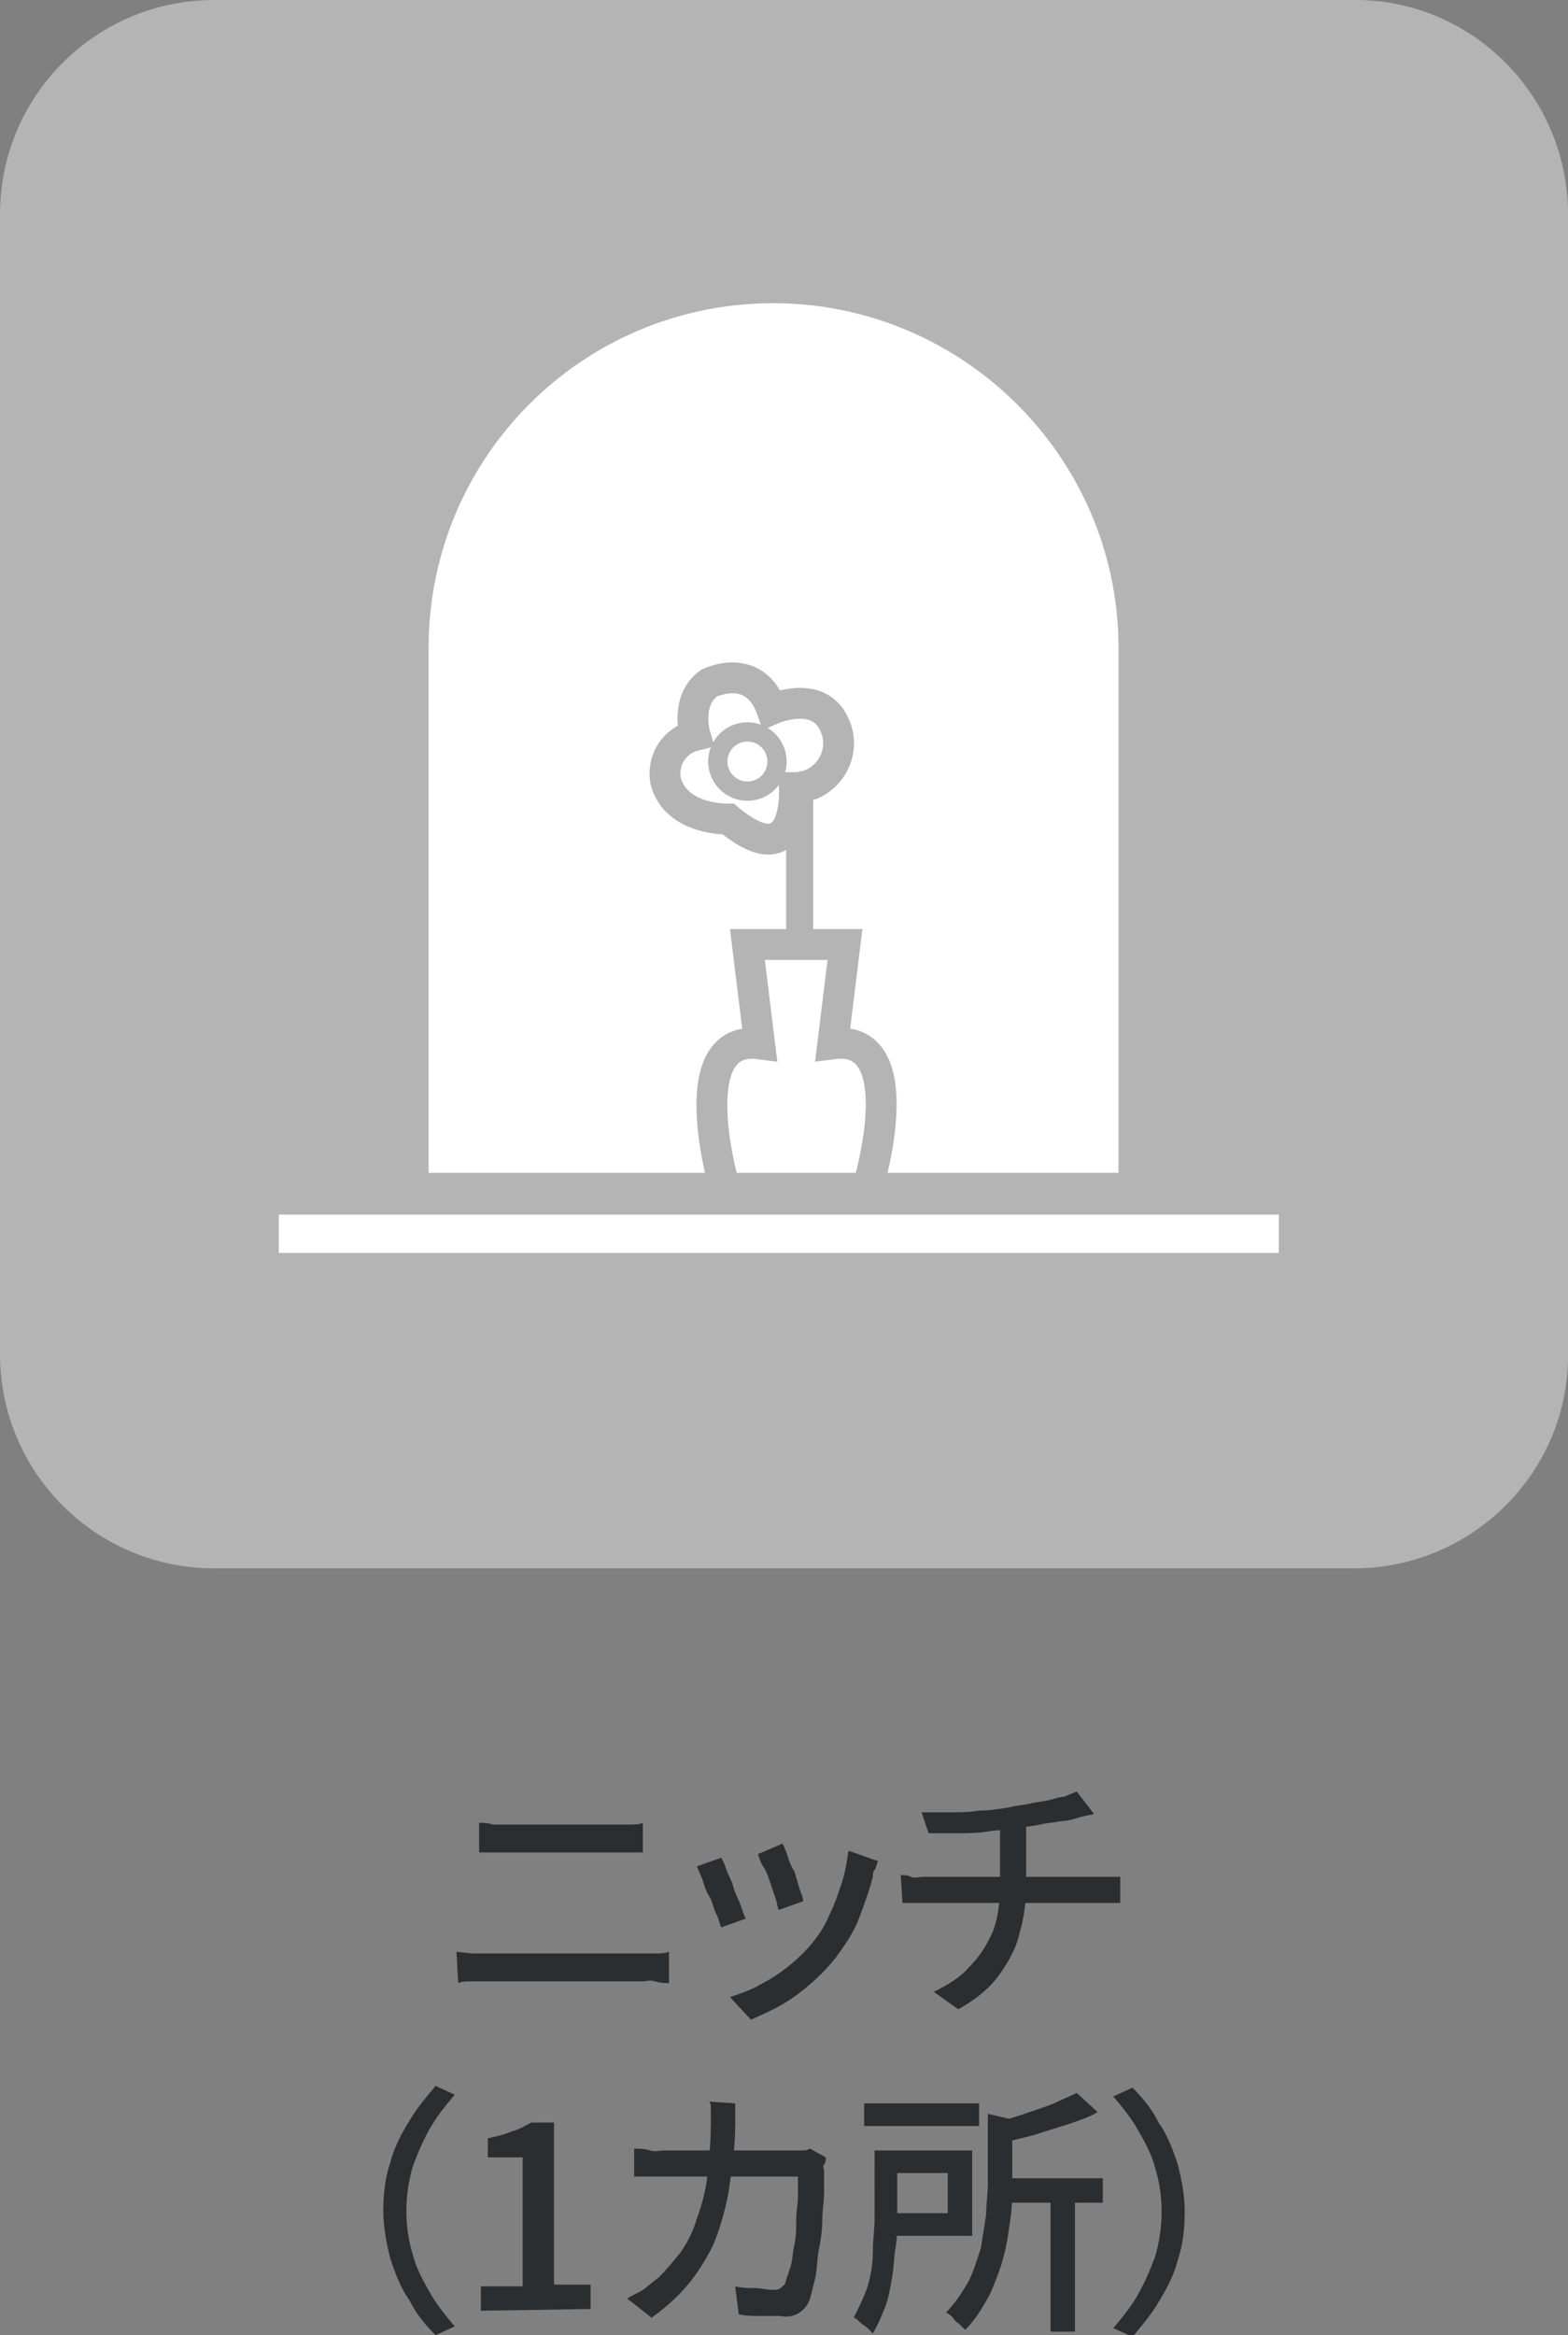
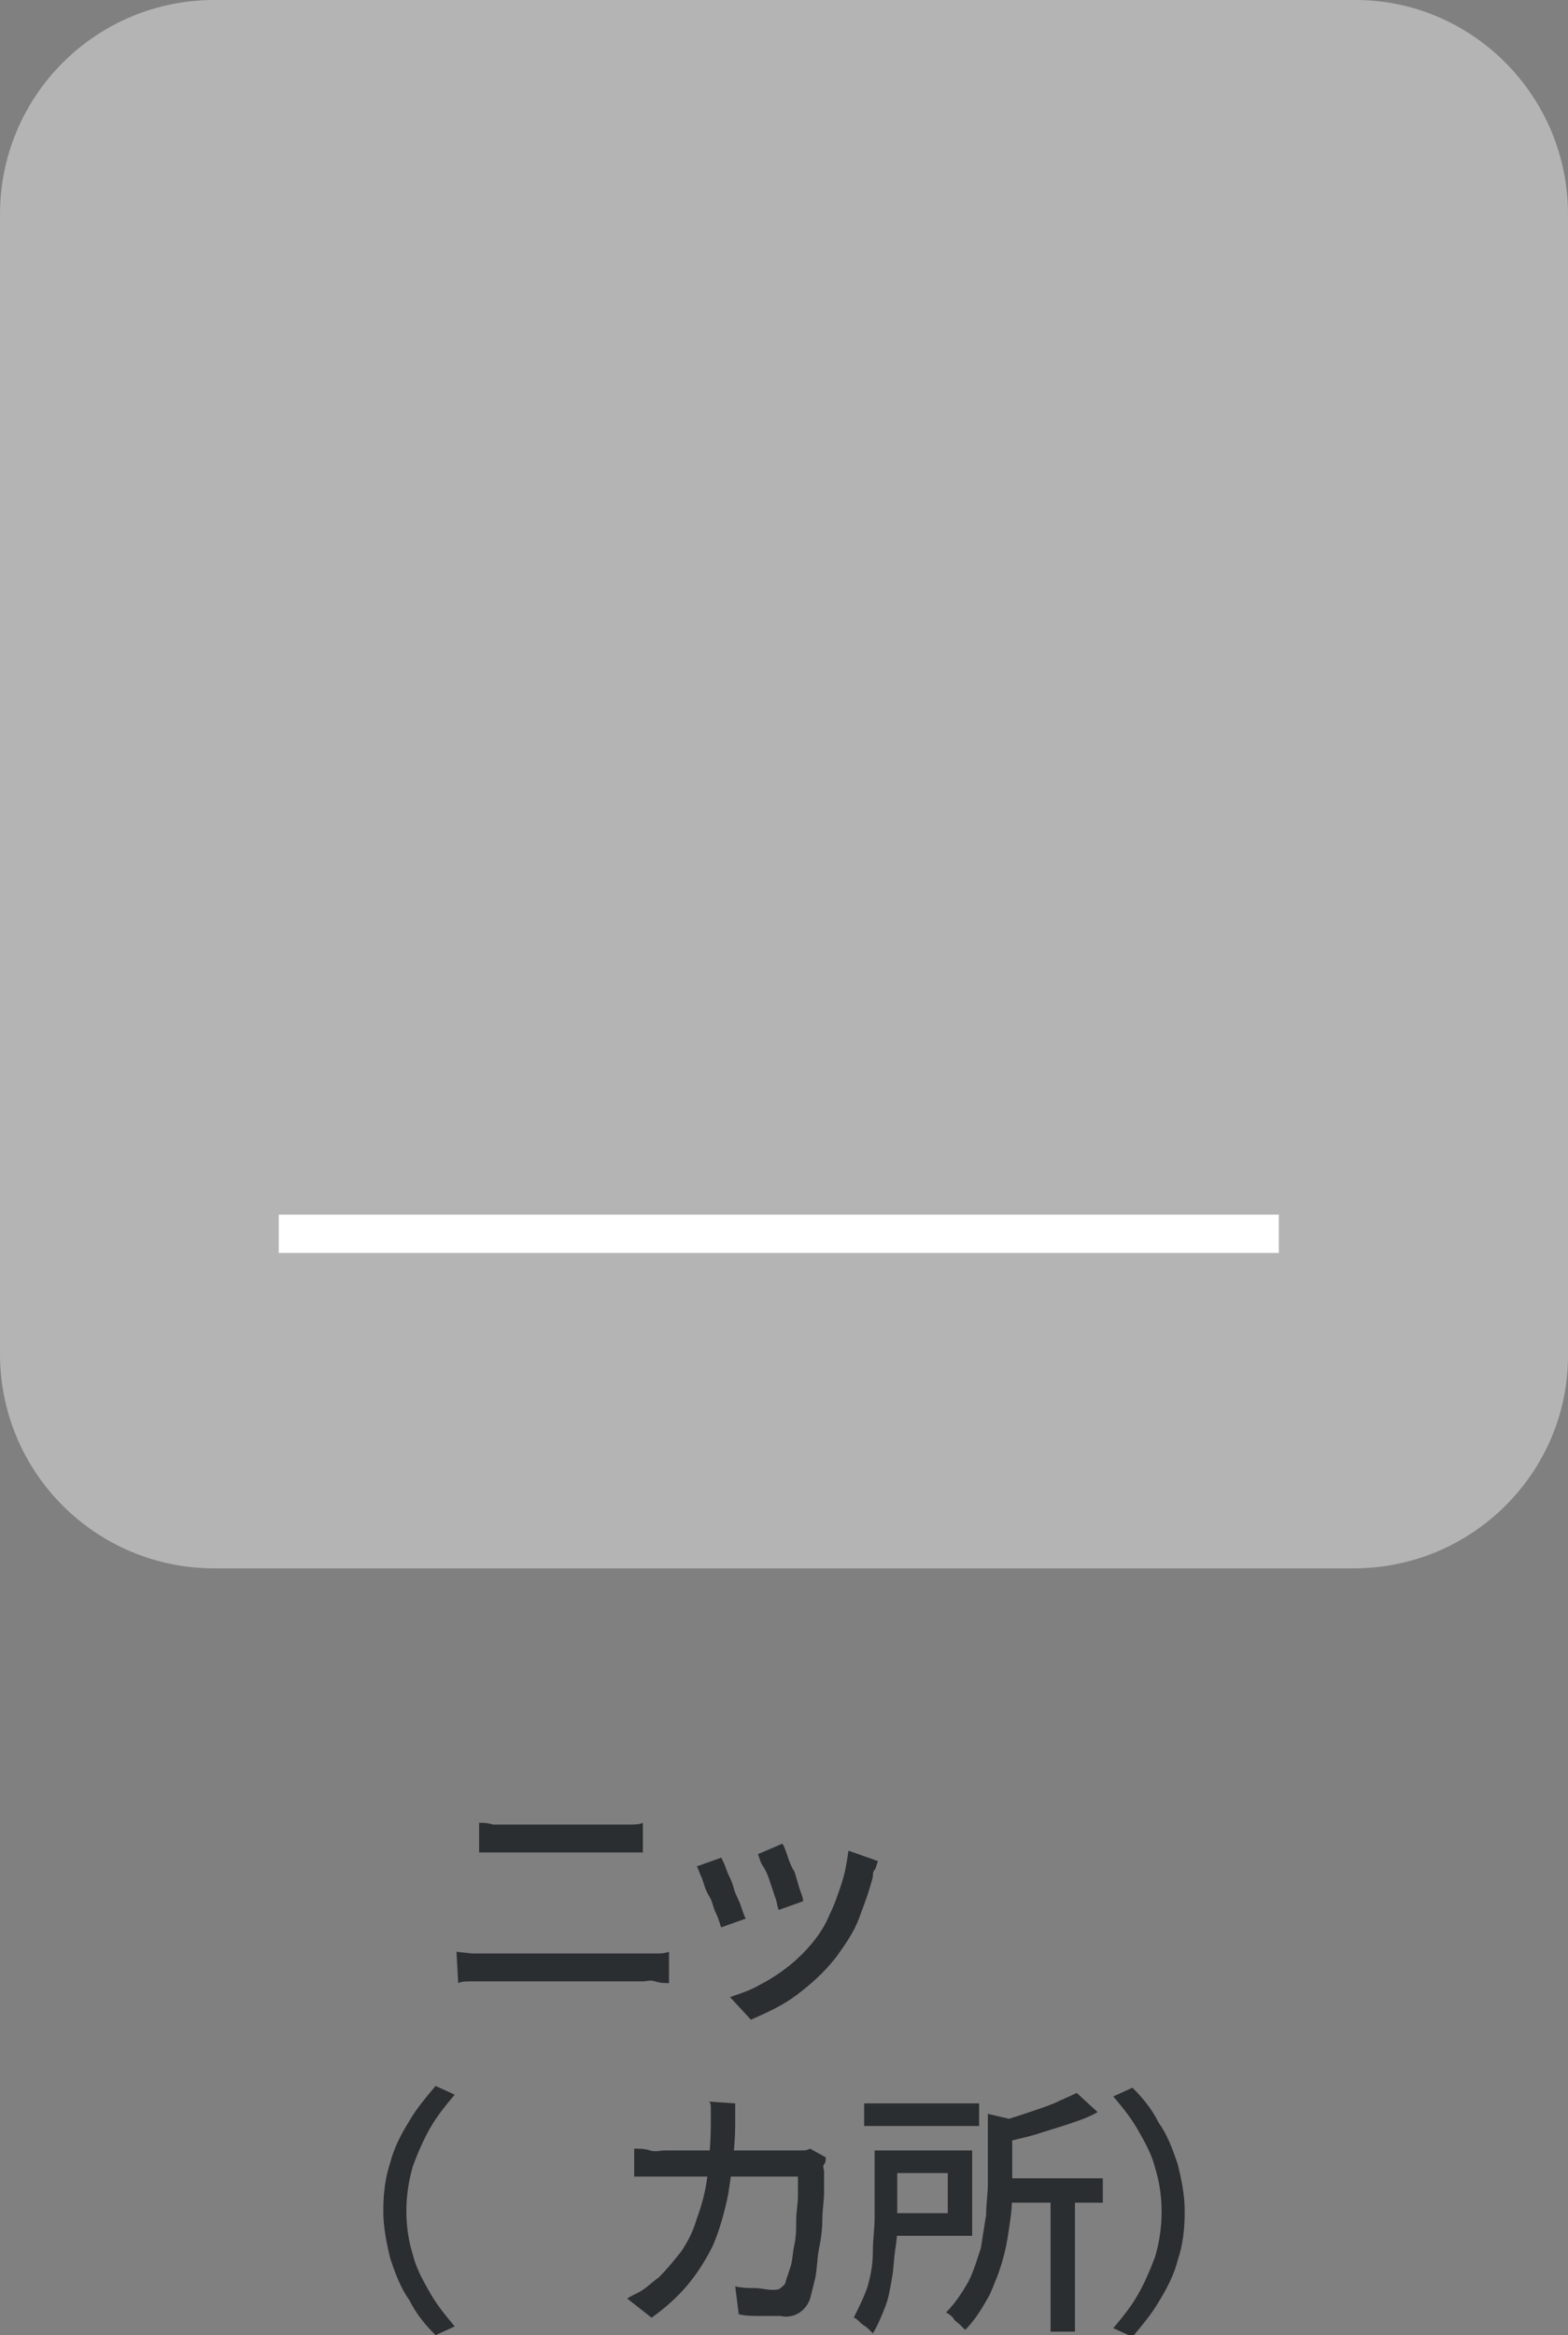
<svg xmlns="http://www.w3.org/2000/svg" version="1.1" id="レイヤー_1" x="0px" y="0px" width="90px" height="134px" viewBox="0 0 90 134" style="enable-background:new 0 0 90 134;" xml:space="preserve">
  <rect x="0" y="0" width="90" height="134" fill="#808080" stroke="none" />
  <style type="text/css">
	.st0{fill:#B4B4B4;}
	.st1{fill:#2B2E31;}
	.st2{fill-rule:evenodd;clip-rule:evenodd;fill:#FFFFFF;}
	.st3{fill:none;stroke:#B4B4B4;stroke-width:1.77;stroke-miterlimit:10;}
	.st4{fill:none;stroke:#B4B4B4;stroke-width:1.106;stroke-miterlimit:10;}
	.st5{fill:none;stroke:#B4B4B4;stroke-width:1.549;stroke-miterlimit:10;}
	.st6{fill:#FFFFFF;}
	.st7{fill:none;}
</style>
  <g id="グループ_464957">
    <g id="グループ_464953">
      <g id="グループ_275407-5">
        <path id="長方形_33673-8" class="st0" d="M12.3,0h65.5C84.5,0,90,5.5,90,12.3v65.5C90,84.5,84.5,90,77.7,90H12.3     C5.5,90,0,84.5,0,77.7V12.3C0,5.5,5.5,0,12.3,0z" />
      </g>
    </g>
    <g id="グループ_313329-5">
      <g id="グループ_464955">
        <g id="仮設工事-6">
          <g id="グループ_464954">
            <path id="パス_733233" class="st1" d="M26.2,112l0.9,0.1c0.3,0,0.6,0,0.9,0h8.8c0.2,0,0.5,0,0.8,0c0.3,0,0.5,0,0.8-0.1v1.8       c-0.2,0-0.5,0-0.8-0.1s-0.5,0-0.7,0H28c-0.3,0-0.6,0-0.9,0s-0.6,0-0.8,0.1L26.2,112z M27.5,104.6c0.2,0,0.5,0,0.8,0.1       c0.3,0,0.5,0,0.8,0h6.3c0.3,0,0.6,0,0.8,0s0.5,0,0.7-0.1v1.7c-0.2,0-0.4,0-0.7,0c-0.3,0-0.6,0-0.8,0h-6.3c-0.3,0-0.5,0-0.8,0       c-0.3,0-0.5,0-0.8,0L27.5,104.6z" />
-             <path id="パス_733234" class="st1" d="M41.4,106.6c0.1,0.2,0.2,0.4,0.3,0.7s0.3,0.6,0.4,1s0.3,0.7,0.4,1s0.2,0.6,0.3,0.8       l-1.4,0.5c-0.1-0.2-0.1-0.4-0.3-0.8s-0.2-0.7-0.4-1s-0.3-0.7-0.4-1c-0.1-0.2-0.2-0.5-0.3-0.7L41.4,106.6z M50.4,106.8       c-0.1,0.2-0.1,0.4-0.2,0.5s-0.1,0.3-0.1,0.4c-0.2,0.8-0.5,1.6-0.8,2.4c-0.3,0.8-0.8,1.5-1.3,2.2c-0.7,0.9-1.5,1.6-2.3,2.2       c-0.8,0.6-1.7,1-2.6,1.4l-1.2-1.3c0.6-0.2,1.2-0.4,1.7-0.7c0.6-0.3,1.2-0.7,1.7-1.1c0.5-0.4,1-0.9,1.4-1.4       c0.4-0.5,0.7-1,0.9-1.5c0.3-0.6,0.5-1.2,0.7-1.8c0.2-0.6,0.3-1.2,0.4-1.9L50.4,106.8z M44.9,105.8c0.1,0.1,0.2,0.4,0.3,0.7       s0.2,0.6,0.4,0.9c0.1,0.3,0.2,0.7,0.3,1s0.2,0.5,0.2,0.7l-1.4,0.5c-0.1-0.2-0.1-0.5-0.2-0.7c-0.1-0.3-0.2-0.6-0.3-0.9       s-0.2-0.6-0.4-0.9s-0.2-0.5-0.3-0.7L44.9,105.8z" />
-             <path id="パス_733235" class="st1" d="M51.7,107.6c0.2,0,0.4,0,0.6,0.1s0.5,0,0.7,0H63c0.1,0,0.2,0,0.4,0s0.3,0,0.5,0       s0.3,0,0.4,0v1.5c-0.2,0-0.4,0-0.6,0s-0.4,0-0.6,0h-9.9c-0.2,0-0.5,0-0.7,0s-0.5,0-0.7,0L51.7,107.6z M52.9,104       c0.4,0,0.9,0,1.5,0s1.2,0,1.8-0.1c0.6,0,1.2-0.1,1.8-0.2c0.3-0.1,0.7-0.1,1.1-0.2c0.4-0.1,0.7-0.1,1.1-0.2s0.7-0.2,0.9-0.2       c0.2-0.1,0.5-0.2,0.7-0.3l1,1.3l-0.5,0.1l-0.4,0.1c-0.3,0.1-0.6,0.2-1,0.2c-0.4,0.1-0.8,0.1-1.2,0.2c-0.4,0.1-0.8,0.1-1.2,0.2       c-0.6,0.1-1.2,0.1-1.8,0.2s-1.2,0.1-1.8,0.1c-0.6,0-1.1,0-1.6,0L52.9,104z M53.6,114.3c0.8-0.4,1.5-0.8,2.1-1.5       c0.6-0.6,1-1.3,1.3-2c0.3-0.8,0.4-1.7,0.4-2.6v-3.3l1.5-0.2v3.4c0,1-0.1,1.9-0.4,2.9c-0.2,0.9-0.7,1.7-1.2,2.4       c-0.6,0.8-1.4,1.4-2.3,1.9L53.6,114.3z" />
+             <path id="パス_733234" class="st1" d="M41.4,106.6c0.1,0.2,0.2,0.4,0.3,0.7s0.3,0.6,0.4,1s0.3,0.7,0.4,1s0.2,0.6,0.3,0.8       l-1.4,0.5c-0.1-0.2-0.1-0.4-0.3-0.8s-0.2-0.7-0.4-1s-0.3-0.7-0.4-1c-0.1-0.2-0.2-0.5-0.3-0.7L41.4,106.6z M50.4,106.8       c-0.1,0.2-0.1,0.4-0.2,0.5s-0.1,0.3-0.1,0.4c-0.2,0.8-0.5,1.6-0.8,2.4c-0.3,0.8-0.8,1.5-1.3,2.2c-0.7,0.9-1.5,1.6-2.3,2.2       c-0.8,0.6-1.7,1-2.6,1.4l-1.2-1.3c0.6-0.2,1.2-0.4,1.7-0.7c0.6-0.3,1.2-0.7,1.7-1.1c0.5-0.4,1-0.9,1.4-1.4       c0.4-0.5,0.7-1,0.9-1.5c0.3-0.6,0.5-1.2,0.7-1.8c0.2-0.6,0.3-1.2,0.4-1.9L50.4,106.8z M44.9,105.8c0.1,0.1,0.2,0.4,0.3,0.7       s0.2,0.6,0.4,0.9c0.1,0.3,0.2,0.7,0.3,1s0.2,0.5,0.2,0.7l-1.4,0.5c-0.1-0.2-0.1-0.5-0.2-0.7c-0.1-0.3-0.2-0.6-0.3-0.9       s-0.2-0.6-0.4-0.9s-0.2-0.5-0.3-0.7z" />
            <path id="パス_733236" class="st1" d="M22,126.9c0-1,0.1-1.9,0.4-2.8c0.2-0.8,0.6-1.6,1.1-2.4c0.4-0.7,1-1.4,1.5-2l1.1,0.5       c-0.5,0.6-1,1.2-1.4,1.9c-0.4,0.7-0.7,1.4-1,2.2c-0.5,1.7-0.5,3.5,0,5.1c0.2,0.8,0.6,1.5,1,2.2c0.4,0.7,0.9,1.3,1.4,1.9L25,134       c-0.6-0.6-1.1-1.2-1.5-2c-0.5-0.7-0.8-1.5-1.1-2.4C22.2,128.8,22,127.8,22,126.9z" />
-             <path id="パス_733237" class="st1" d="M27.6,132.6v-1.4H30v-7.4h-2v-1.1c0.5-0.1,0.9-0.2,1.4-0.4c0.4-0.1,0.7-0.3,1.1-0.5       h1.3v9.3h2.1v1.4L27.6,132.6z" />
            <path id="パス_733238" class="st1" d="M42.2,120.7c0,0.2,0,0.4,0,0.6s0,0.5,0,0.6c0,1.3-0.2,2.7-0.4,4c-0.2,1-0.5,2.1-0.9,3       c-0.4,0.8-0.9,1.6-1.5,2.3c-0.6,0.7-1.3,1.3-2,1.8l-1.4-1.1c0.3-0.2,0.6-0.3,0.9-0.5c0.3-0.2,0.6-0.5,0.9-0.7       c0.5-0.5,0.9-1,1.3-1.5c0.4-0.6,0.7-1.2,0.9-1.9c0.3-0.8,0.5-1.6,0.6-2.4c0.1-1,0.2-2,0.2-3c0-0.1,0-0.2,0-0.4s0-0.3,0-0.5       s0-0.3-0.1-0.4L42.2,120.7z M47.4,123.8c0,0.1,0,0.3-0.1,0.4s0,0.3,0,0.4c0,0.3,0,0.7,0,1.2s-0.1,1-0.1,1.6s-0.1,1.2-0.2,1.7       s-0.1,1.1-0.2,1.6c-0.1,0.4-0.2,0.8-0.3,1.2c-0.1,0.3-0.3,0.6-0.6,0.8c-0.3,0.2-0.7,0.3-1.1,0.2c-0.4,0-0.8,0-1.2,0       c-0.4,0-0.8,0-1.2-0.1l-0.2-1.6c0.4,0.1,0.8,0.1,1.1,0.1c0.4,0,0.7,0.1,1,0.1c0.2,0,0.4,0,0.5-0.1c0.1-0.1,0.3-0.2,0.3-0.4       c0.1-0.3,0.2-0.6,0.3-0.9c0.1-0.4,0.1-0.8,0.2-1.2c0.1-0.5,0.1-0.9,0.1-1.4c0-0.5,0.1-0.9,0.1-1.4c0-0.4,0-0.8,0-1.1h-7.6       c-0.3,0-0.6,0-0.9,0c-0.3,0-0.6,0-0.9,0v-1.6c0.3,0,0.6,0,0.9,0.1s0.6,0,0.9,0h7.2c0.2,0,0.4,0,0.6,0c0.2,0,0.3,0,0.5-0.1       L47.4,123.8z" />
            <path id="パス_733239" class="st1" d="M50.1,123.4h1.4v4c0,0.5,0,1-0.1,1.6s-0.1,1.2-0.2,1.7c-0.1,0.6-0.2,1.2-0.4,1.7       c-0.2,0.5-0.4,1-0.7,1.5c-0.1-0.1-0.2-0.2-0.3-0.3c-0.1-0.1-0.3-0.2-0.4-0.3S49.1,133,49,133c0.3-0.6,0.6-1.2,0.8-1.8       c0.2-0.7,0.3-1.3,0.3-2c0-0.7,0.1-1.3,0.1-1.9V123.4z M49.6,120.7h6.6v1.3h-6.6V120.7z M50.9,123.4h4.9v4.9h-4.9V127h3.5v-2.3       h-3.5L50.9,123.4z M56.7,121.3l1.7,0.4c0,0.1-0.1,0.2-0.3,0.2v3.4c0,0.6,0,1.3-0.1,2c-0.1,0.7-0.2,1.5-0.4,2.2       c-0.2,0.8-0.5,1.5-0.8,2.2c-0.4,0.7-0.8,1.4-1.4,2c-0.1-0.1-0.2-0.2-0.3-0.3c-0.1-0.1-0.3-0.2-0.4-0.4       c-0.1-0.1-0.2-0.2-0.4-0.3c0.5-0.5,0.9-1.1,1.3-1.8c0.3-0.6,0.5-1.3,0.7-1.9c0.1-0.6,0.2-1.3,0.3-1.9c0-0.6,0.1-1.2,0.1-1.8       L56.7,121.3z M61.8,120.1l1.2,1.1c-0.5,0.3-1.1,0.5-1.7,0.7c-0.6,0.2-1.3,0.4-1.9,0.6c-0.7,0.2-1.3,0.3-1.9,0.5       c-0.1-0.2-0.1-0.4-0.2-0.6c-0.1-0.2-0.2-0.4-0.3-0.6c0.6-0.1,1.2-0.3,1.8-0.5c0.6-0.2,1.2-0.4,1.7-0.6       C60.9,120.5,61.4,120.3,61.8,120.1L61.8,120.1z M57.3,125h6v1.4h-6V125z M60.3,125.9h1.4v7.9h-1.4V125.9z" />
            <path id="パス_733240" class="st1" d="M68,126.9c0,1-0.1,1.9-0.4,2.8c-0.2,0.8-0.6,1.6-1.1,2.4c-0.4,0.7-1,1.4-1.5,2       l-1.1-0.5c0.5-0.6,1-1.2,1.4-1.9c0.4-0.7,0.7-1.4,1-2.2c0.5-1.7,0.5-3.5,0-5.1c-0.2-0.8-0.6-1.5-1-2.2       c-0.4-0.7-0.9-1.3-1.4-1.9l1.1-0.5c0.6,0.6,1.1,1.2,1.5,2c0.5,0.7,0.8,1.5,1.1,2.4C67.8,125,68,125.9,68,126.9z" />
          </g>
        </g>
      </g>
    </g>
    <g id="グループ_464956">
      <g id="グループ_249507">
-         <path id="パス_512237" class="st2" d="M64.2,37.3v-0.3h0c-0.1-10.9-9.1-19.7-20-19.6c-10.8,0.1-19.5,8.8-19.6,19.6h0v30.3h39.6     L64.2,37.3" />
        <path id="パス_512238" class="st3" d="M41.5,67.8c0,0-2.4-8.5,2.1-7.9l-0.7-5.7h5.6l-0.7,5.7c4.6-0.6,2.1,7.9,2.1,7.9" />
        <path id="パス_512239" class="st3" d="M45.6,45.2c0,0,0.3,5.2-3.8,1.8c0,0-3,0.1-3.6-2.2c-0.2-1.2,0.5-2.3,1.7-2.6     c0,0-0.6-2,0.8-3c0,0,2.6-1.3,3.6,1.5c0,0,2.7-1.2,3.6,0.9c0.6,1.3,0,2.8-1.3,3.4C46.3,45.1,45.9,45.2,45.6,45.2z" />
        <circle id="楕円形_198" class="st4" cx="42.9" cy="43.7" r="1.7" />
        <line id="線_4945" class="st5" x1="45.9" y1="45.7" x2="45.9" y2="54.3" />
        <rect id="長方形_31657" x="16" y="69.7" class="st6" width="57.4" height="2.2" />
        <rect id="長方形_31658" x="16" y="17.5" class="st7" width="57.4" height="54.4" />
      </g>
    </g>
  </g>
</svg>